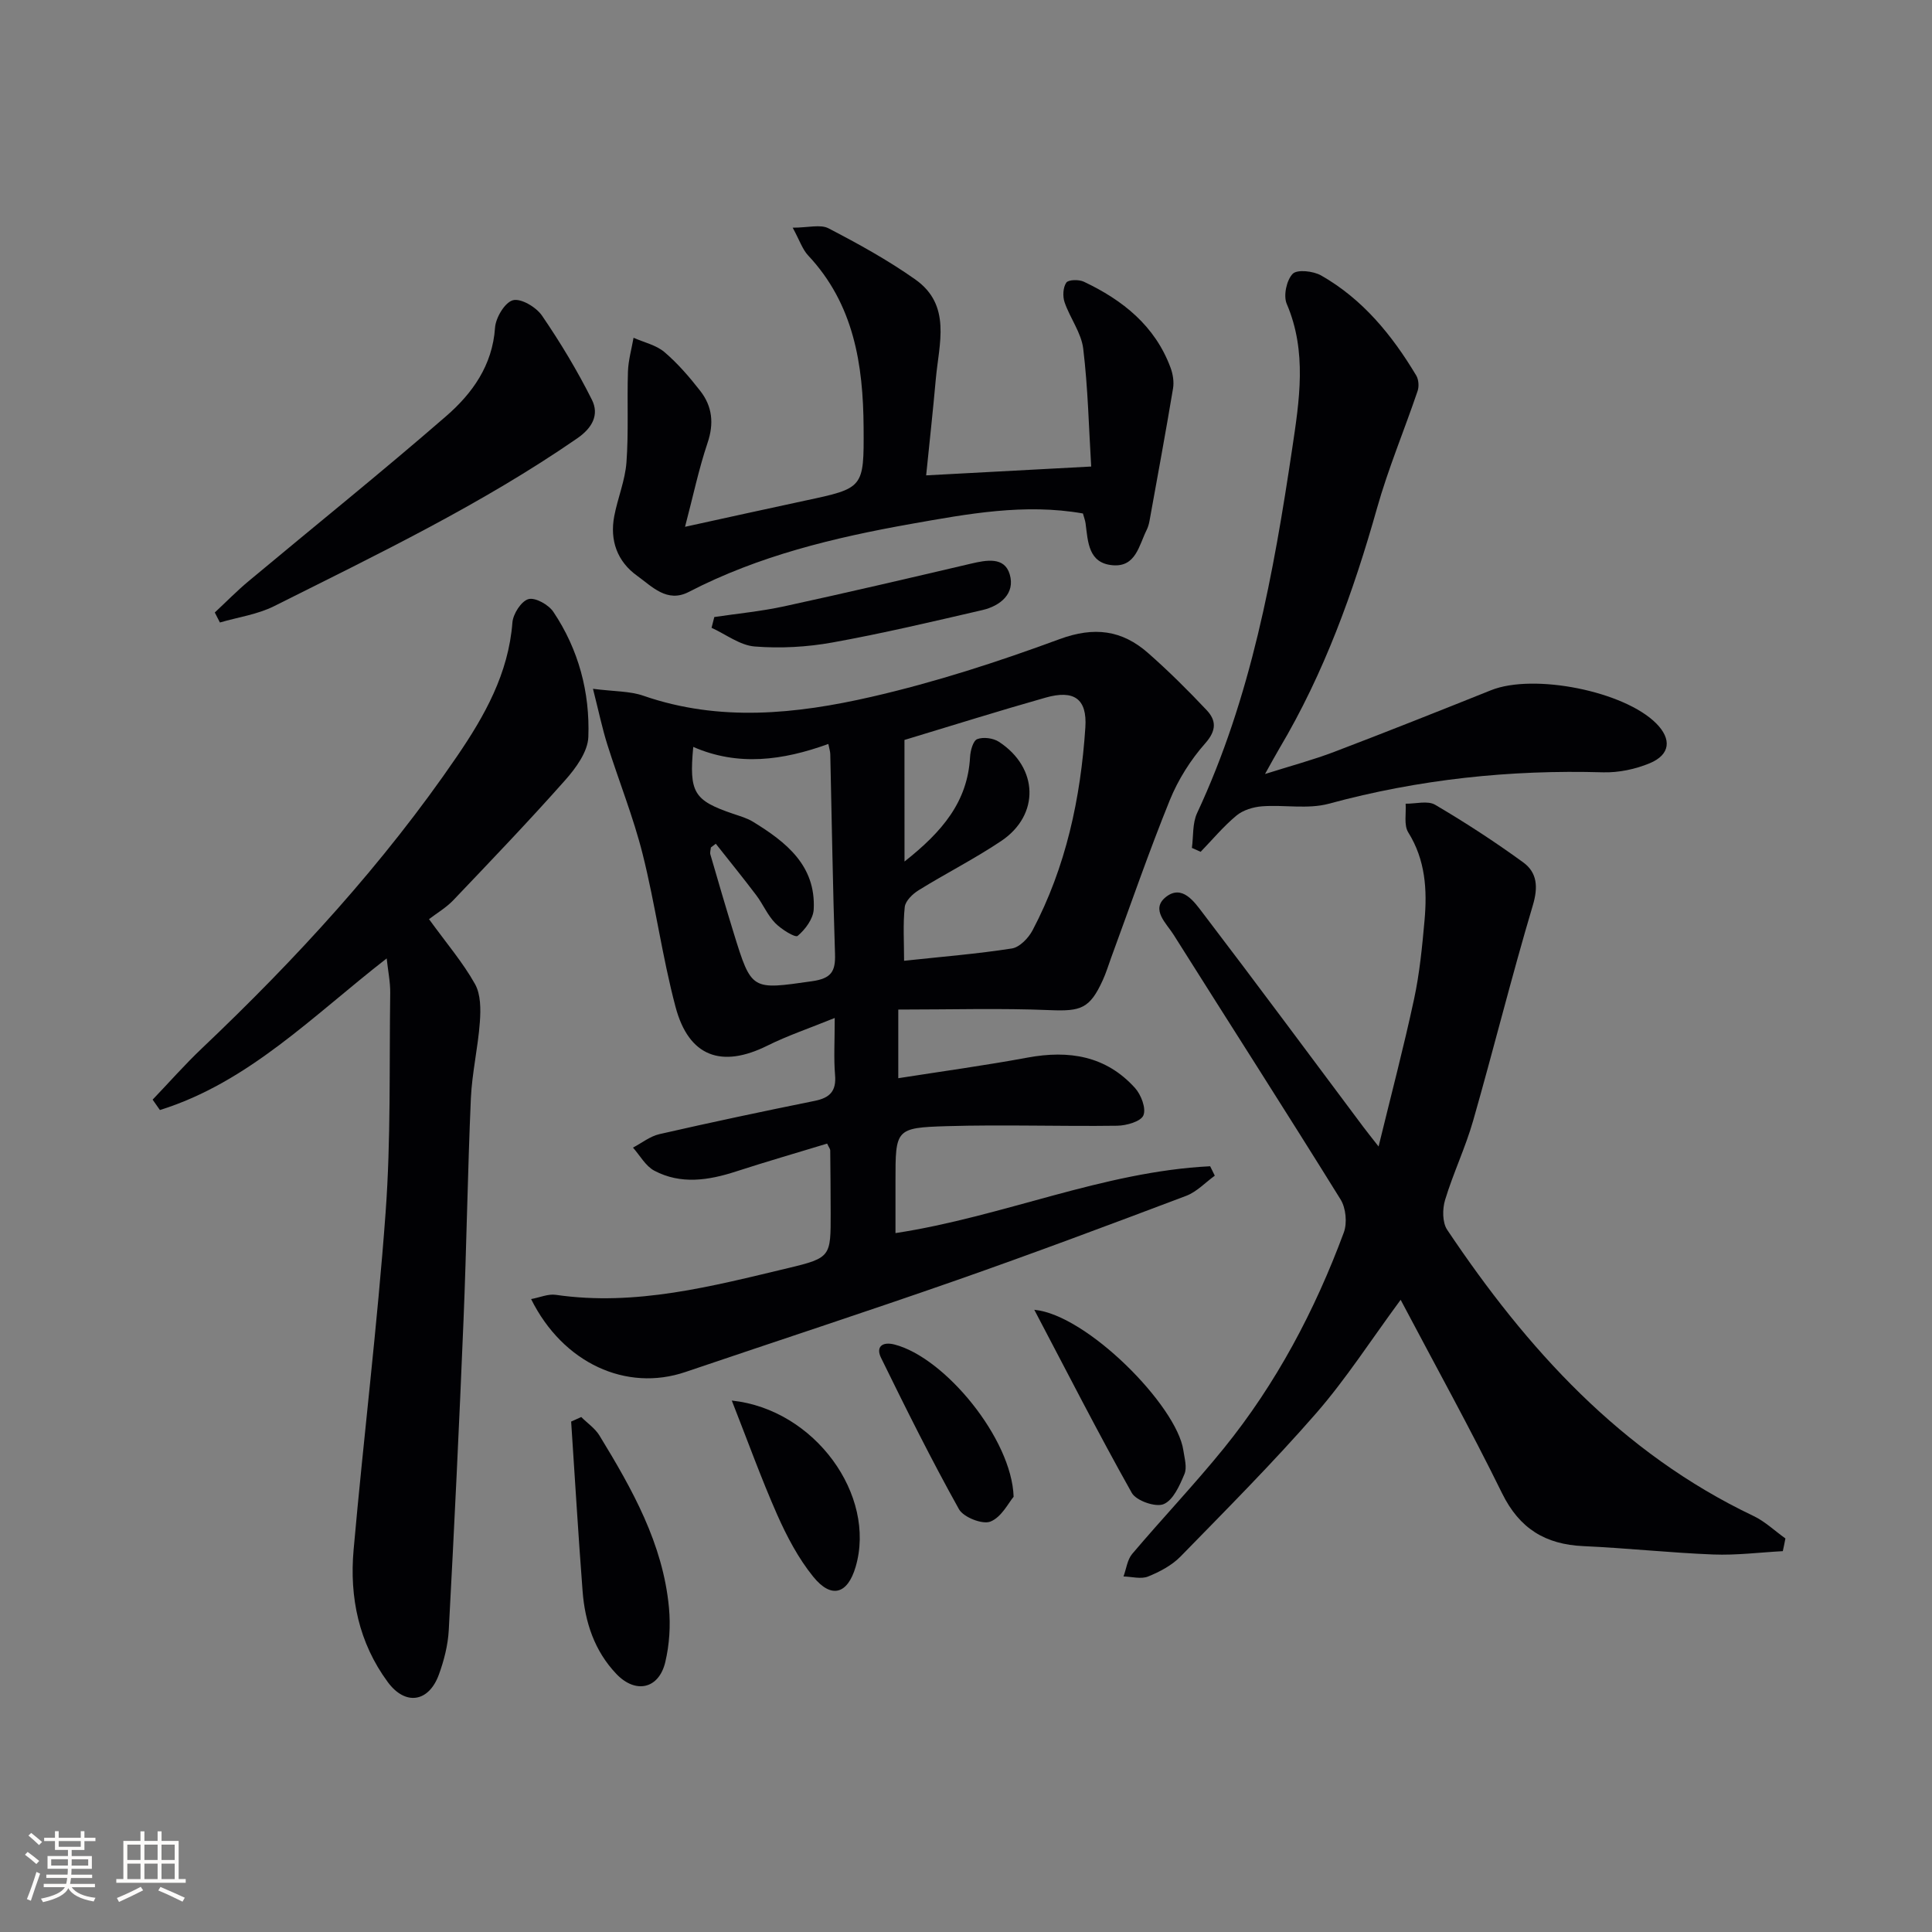
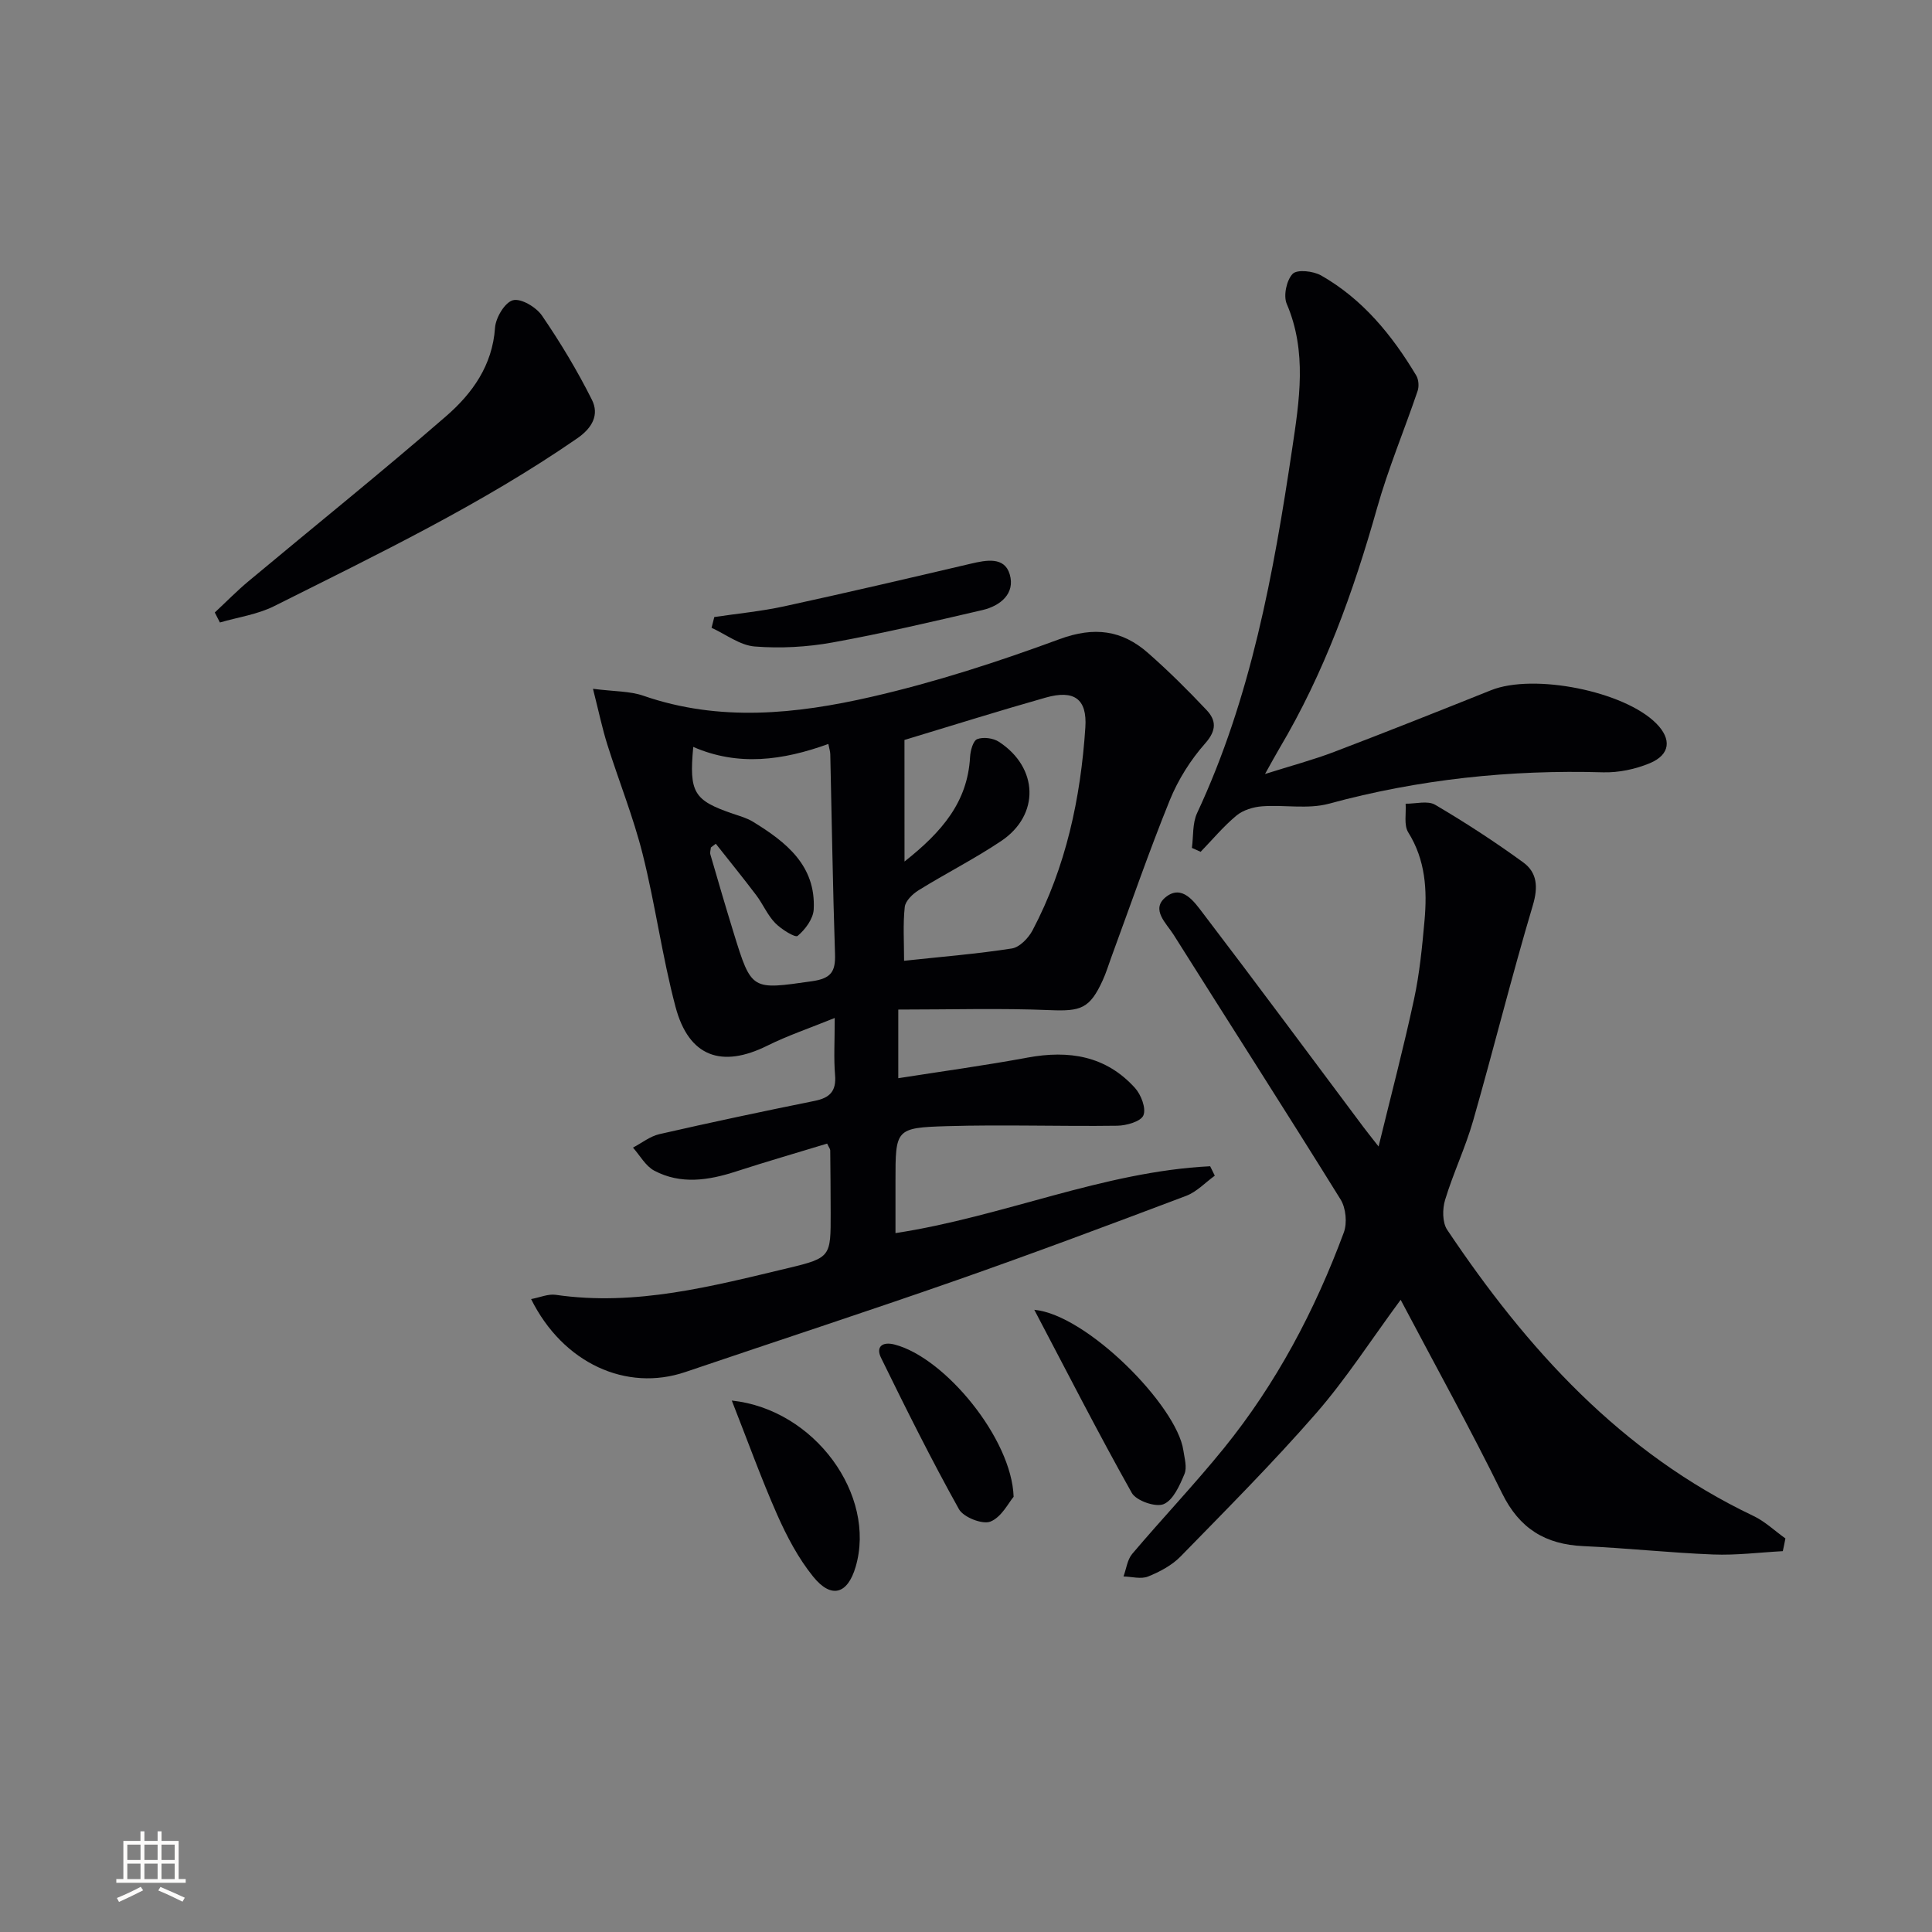
<svg xmlns="http://www.w3.org/2000/svg" enable-background="new 0 0 400 400" viewBox="0 0 400 400">
  <rect x="0" y="0" width="400" height="400" fill="#808080" stroke="none" />
  <g fill="#010104">
    <path d="m185.98 209.02v14.21c8.99-1.41 17.92-2.63 26.78-4.27 8.55-1.58 16.21-.37 22.22 6.28 1.27 1.4 2.35 4.23 1.75 5.68-.52 1.27-3.5 2.12-5.41 2.15-11.77.16-23.56-.26-35.33.09-10.6.32-10.59.65-10.59 11.37v10.77c22.36-3.41 42.96-12.74 65.15-13.84.32.65.64 1.3.96 1.95-1.96 1.42-3.73 3.34-5.91 4.17-15.83 5.98-31.68 11.92-47.65 17.51-18.62 6.51-37.37 12.63-56.05 18.97-12.21 4.15-25.34-1.8-31.94-15.1 1.83-.34 3.54-1.11 5.1-.88 16.58 2.41 32.39-1.79 48.21-5.56 8.79-2.1 8.72-2.42 8.71-11.36-.01-4.33-.04-8.66-.09-12.99 0-.29-.26-.58-.64-1.4-6.23 1.9-12.58 3.73-18.86 5.77-5.7 1.85-11.43 2.74-16.92-.16-1.81-.96-2.97-3.15-4.42-4.78 1.82-.95 3.54-2.35 5.48-2.79 10.68-2.44 21.39-4.71 32.12-6.88 3.14-.63 4.53-2 4.24-5.36-.29-3.45-.07-6.94-.07-11.81-5.24 2.13-9.74 3.64-13.94 5.73-9.49 4.72-16.28 2.3-19.02-8.03-2.76-10.4-4.18-21.15-6.8-31.6-1.93-7.7-4.93-15.12-7.32-22.71-1.06-3.37-1.78-6.85-2.97-11.54 4.45.57 7.64.46 10.45 1.44 15.73 5.45 31.6 3.8 47.17.23 13.22-3.03 26.23-7.25 38.97-11.95 7.18-2.65 12.94-1.89 18.35 2.88 4.23 3.72 8.25 7.71 12.11 11.81 1.99 2.12 2.09 4.19-.29 6.88-3.03 3.42-5.61 7.52-7.33 11.75-4.36 10.75-8.14 21.74-12.15 32.64-.57 1.56-1.05 3.16-1.74 4.66-2.69 5.9-4.55 6.44-10.87 6.19-10.21-.43-20.45-.12-31.46-.12zm1.29-30.65c7.83-6.19 13.06-12.37 13.57-21.62.07-1.32.62-3.38 1.48-3.72 1.26-.49 3.33-.22 4.51.56 8.19 5.35 8.48 15.15.46 20.53-5.5 3.69-11.46 6.7-17.11 10.2-1.23.76-2.72 2.2-2.86 3.46-.39 3.57-.14 7.21-.14 11.14 7.89-.85 15.15-1.43 22.32-2.55 1.6-.25 3.42-2.14 4.27-3.74 6.93-13.13 9.97-27.37 10.94-42.02.4-5.97-2.38-7.83-8.21-6.18-9.68 2.74-19.28 5.76-29.24 8.77.01 7.58.01 15.67.01 25.17zm-39.07-3.68c-.34.26-.68.51-1.02.77-.04.49-.23 1.02-.1 1.46 1.57 5.41 3.15 10.82 4.81 16.2 3.72 12.06 3.71 11.81 16.24 10.03 3.98-.57 4.87-2.01 4.75-5.65-.46-13.78-.66-27.57-.98-41.35-.01-.59-.22-1.17-.4-2.12-9.45 3.42-18.68 4.66-27.97.61-.88 9.47.1 11.06 8.23 13.84 1.41.48 2.9.89 4.15 1.66 6.84 4.2 13.03 9.05 12.56 18.14-.1 1.95-1.75 4.17-3.33 5.49-.5.42-3.4-1.38-4.66-2.68-1.59-1.64-2.51-3.9-3.91-5.75-2.73-3.61-5.57-7.11-8.37-10.65z" />
    <path d="m369.11 321.15c-4.8.26-9.62.88-14.41.69-8.96-.35-17.9-1.33-26.86-1.73-7.88-.35-13.25-3.62-16.85-10.94-6.58-13.39-13.82-26.45-21-40.06-6.16 8.35-11.29 16.36-17.47 23.46-8.94 10.26-18.58 19.93-28.09 29.68-1.8 1.84-4.31 3.17-6.73 4.15-1.46.59-3.38.03-5.09-.01.58-1.57.78-3.46 1.79-4.66 6.23-7.36 12.89-14.37 18.96-21.85 10.88-13.42 18.87-28.55 24.86-44.7.73-1.97.44-5.07-.67-6.85-11.39-18.36-23.07-36.54-34.58-54.82-1.47-2.34-4.78-5.22-1.62-7.77 3.38-2.72 5.91.97 7.67 3.28 11.2 14.68 22.18 29.52 33.24 44.3.78 1.05 1.61 2.06 3.16 4.05 2.62-10.75 5.21-20.57 7.34-30.49 1.15-5.33 1.68-10.82 2.17-16.27.57-6.35.21-12.55-3.37-18.28-.94-1.5-.4-3.93-.54-5.93 2.06.03 4.56-.69 6.11.22 6.26 3.68 12.37 7.66 18.24 11.93 2.89 2.11 3.12 5.1 1.98 8.91-4.4 14.77-8.11 29.74-12.35 44.56-1.59 5.57-4.13 10.86-5.81 16.41-.57 1.88-.58 4.66.43 6.18 16.51 24.66 36 46.2 63.41 59.25 2.4 1.14 4.42 3.09 6.62 4.66-.16.88-.35 1.75-.54 2.63z" />
-     <path d="m31.6 227.67c3.4-3.55 6.65-7.25 10.21-10.63 19.48-18.49 37.59-38.18 52.78-60.41 5.75-8.41 10.69-17.19 11.5-27.75.14-1.78 1.83-4.42 3.32-4.84 1.41-.39 4.17 1.15 5.16 2.64 5.22 7.78 7.58 16.67 7.24 25.9-.11 3.07-2.59 6.46-4.81 8.96-7.5 8.46-15.34 16.64-23.14 24.83-1.48 1.55-3.4 2.68-5.04 3.93 3.68 5.07 7.04 9 9.52 13.43 1.21 2.15 1.2 5.25 1.01 7.86-.38 5.28-1.62 10.51-1.86 15.79-.67 15.29-.89 30.6-1.52 45.89-.88 21.42-1.91 42.84-3.06 64.25-.17 3.1-.98 6.27-2.05 9.2-2.1 5.73-6.94 6.47-10.58 1.53-5.99-8.12-7.95-17.54-7.07-27.38 2.07-23.32 4.93-46.57 6.63-69.91 1.1-15.07.74-30.26.95-45.39.03-2.24-.45-4.49-.73-7.14-15.29 11.88-28.58 25.65-46.95 31.39-.51-.7-1.01-1.43-1.51-2.15z" />
-     <path d="m141.83 109.07c8.81-1.92 16.82-3.71 24.85-5.42 12.14-2.59 12.2-2.57 12.12-15.12-.08-13.07-2.02-25.56-11.49-35.65-1.17-1.25-1.74-3.07-3.19-5.74 3.2 0 5.73-.74 7.41.13 6.16 3.2 12.3 6.58 17.96 10.58 7.57 5.34 4.91 13.32 4.26 20.62-.59 6.59-1.31 13.16-2 19.95 11.56-.62 22.53-1.21 34.17-1.83-.49-7.94-.66-16.22-1.65-24.4-.4-3.3-2.74-6.34-3.86-9.61-.42-1.22-.33-3.08.36-4.07.44-.63 2.62-.67 3.64-.18 8.03 3.8 14.71 9.11 17.93 17.77.5 1.34.76 2.96.52 4.35-1.53 9.16-3.22 18.29-4.87 27.42-.12.64-.31 1.3-.6 1.88-1.58 3.17-2.23 7.67-6.99 7.28-5.07-.41-5.14-4.82-5.64-8.64-.08-.64-.33-1.25-.55-2.08-12.09-2.13-23.89.09-35.59 2.16-15.88 2.82-31.54 6.58-46.03 14.09-4.49 2.32-7.6-1.14-10.68-3.35-4.11-2.95-5.69-7.31-4.74-12.33.71-3.74 2.25-7.39 2.53-11.14.46-6.24.11-12.54.31-18.8.08-2.35.75-4.68 1.16-7.01 2.16.96 4.66 1.5 6.39 2.96 2.76 2.35 5.18 5.17 7.42 8.04 2.5 3.21 2.88 6.75 1.5 10.8-1.83 5.44-3 11.09-4.65 17.34z" />
    <path d="m246.77 175.55c.33-2.42.09-5.11 1.08-7.22 11.18-23.94 15.83-49.6 19.68-75.41 1.48-9.94 3.13-20.09-1.13-30.02-.72-1.69-.03-4.91 1.24-6.21.93-.95 4.26-.58 5.88.34 8.6 4.89 14.69 12.35 19.7 20.72.5.84.6 2.26.28 3.2-2.75 8.11-6.09 16.06-8.41 24.29-4.89 17.34-10.95 34.14-20.19 49.69-.84 1.42-1.62 2.87-2.99 5.32 5.4-1.71 9.96-2.92 14.34-4.59 10.87-4.14 21.67-8.44 32.46-12.76 8.83-3.53 27.56.18 34.21 6.89 3.21 3.24 2.91 6.45-1.36 8.23-2.98 1.24-6.45 1.97-9.66 1.88-19.26-.56-38.14 1.44-56.78 6.5-4.34 1.18-9.23.19-13.84.54-1.82.14-3.92.78-5.28 1.91-2.7 2.24-4.97 4.98-7.42 7.51-.61-.27-1.21-.54-1.81-.81z" />
    <path d="m44.47 126.81c2.33-2.17 4.56-4.46 7-6.49 13.64-11.39 27.5-22.52 40.91-34.17 5.39-4.68 9.58-10.48 10.11-18.29.14-2.09 2.04-5.26 3.71-5.7s4.81 1.43 6.01 3.18c3.81 5.57 7.32 11.4 10.34 17.43 1.53 3.06.13 5.79-3.02 7.97-19.78 13.66-41.37 24.03-62.76 34.75-3.45 1.73-7.48 2.29-11.24 3.39-.35-.69-.71-1.38-1.06-2.07z" />
-     <path d="m120.34 293.38c1.27 1.27 2.86 2.34 3.77 3.83 6.76 11.07 13.15 22.37 14.39 35.63.35 3.72.1 7.65-.76 11.28-1.32 5.56-6.13 6.63-10.11 2.47-4.55-4.76-6.52-10.74-7.01-17.15-.9-11.7-1.59-23.41-2.37-35.12.7-.32 1.4-.63 2.09-.94z" />
    <path d="m147.89 127.75c4.82-.72 9.69-1.18 14.44-2.21 12.93-2.81 25.81-5.82 38.69-8.84 3.21-.75 6.94-1.48 8.03 2.2 1.18 3.97-1.91 6.54-5.66 7.41-10.32 2.39-20.63 4.83-31.05 6.71-5.26.95-10.77 1.25-16.08.83-3.06-.24-5.96-2.51-8.94-3.87.19-.74.38-1.48.57-2.23z" />
    <path d="m214.14 271.18c10.89 1 29.51 19.88 30.86 29.09.24 1.64.8 3.54.23 4.91-.99 2.36-2.32 5.41-4.32 6.24-1.66.69-5.68-.71-6.59-2.34-7.01-12.48-13.51-25.23-20.18-37.9z" />
    <path d="m151.51 289.97c17.21 1.82 29.99 19.62 25.64 34.43-1.66 5.65-5.02 6.68-8.78 2.04-3.08-3.8-5.45-8.31-7.45-12.81-3.34-7.56-6.14-15.36-9.41-23.66z" />
    <path d="m209.86 309.89c-1.03 1.2-2.5 4.23-4.81 5.14-1.65.65-5.58-.9-6.51-2.57-5.72-10.26-10.97-20.8-16.14-31.36-1.09-2.23.24-3.39 2.8-2.73 10.4 2.67 24.28 19.48 24.66 31.52z" />
  </g>
-   <path d="m5.17 384 .55-.58c.85.61 1.65 1.24 2.4 1.87l-.59.64c-.83-.73-1.62-1.38-2.36-1.93m1.22 9.53-.82-.34c.71-1.76 1.37-3.64 1.98-5.63.24.13.5.25.76.36-.6 1.67-1.24 3.54-1.92 5.61m-.5-13.5.57-.54c.56.44 1.31 1.06 2.26 1.87l-.64.64c-.68-.66-1.41-1.32-2.19-1.97m3.25.46h2.24v-1.36h.77v1.36h4.57v-1.36h.76v1.36h2.28v.69h-2.28v1.84h-2.64v1.26h4.18v2.64h-4.21c0 .45-.02.86-.05 1.21h4.32v.69h-4.38c-.04.34-.1.75-.19 1.22h5.15v.69h-4.82c.87 1.19 2.51 1.92 4.93 2.19-.17.31-.3.57-.37.76-2.77-.49-4.52-1.41-5.26-2.76-.56 1.26-2.3 2.23-5.24 2.9-.12-.25-.26-.48-.43-.72 2.73-.55 4.38-1.34 4.96-2.38h-4.38v-.69h4.65c.1-.38.17-.79.21-1.22h-4.32v-.69h4.4c.03-.34.05-.75.05-1.21h-4.2v-2.64h4.23v-1.26h-2.69v-1.84h-2.24zm1.46 4.46v1.29h3.45c.01-.4.02-.57.01-.53v-.32-.45h-3.46zm1.55-2.59h4.57v-1.19h-4.57zm6.11 2.59h-3.42v.77c-.01.19-.01.37-.02.53h3.44z" fill="#fcfbfa" />
  <path d="m32.63 379.16h.82v1.98h3.54v7.89h1.46v.78h-14.37v-.78h1.46v-7.89h3.54v-1.98h.82v1.98h2.73zm-3.49 11.48.5.73c-1.61.82-3.28 1.63-5 2.41-.13-.27-.28-.55-.44-.82 1.75-.72 3.4-1.49 4.94-2.32m-2.78-5.55h2.73v-3.18h-2.73zm0 3.95h2.73v-3.2h-2.73zm3.54-3.95h2.73v-3.18h-2.73zm0 3.95h2.73v-3.2h-2.73zm7.89 4.68c-1.84-.92-3.51-1.7-5.02-2.32l.45-.73c1.89.8 3.57 1.55 5.04 2.23zm-1.62-11.81h-2.73v3.18h2.73zm-2.73 7.13h2.73v-3.2h-2.73z" fill="#fcfbfa" />
</svg>